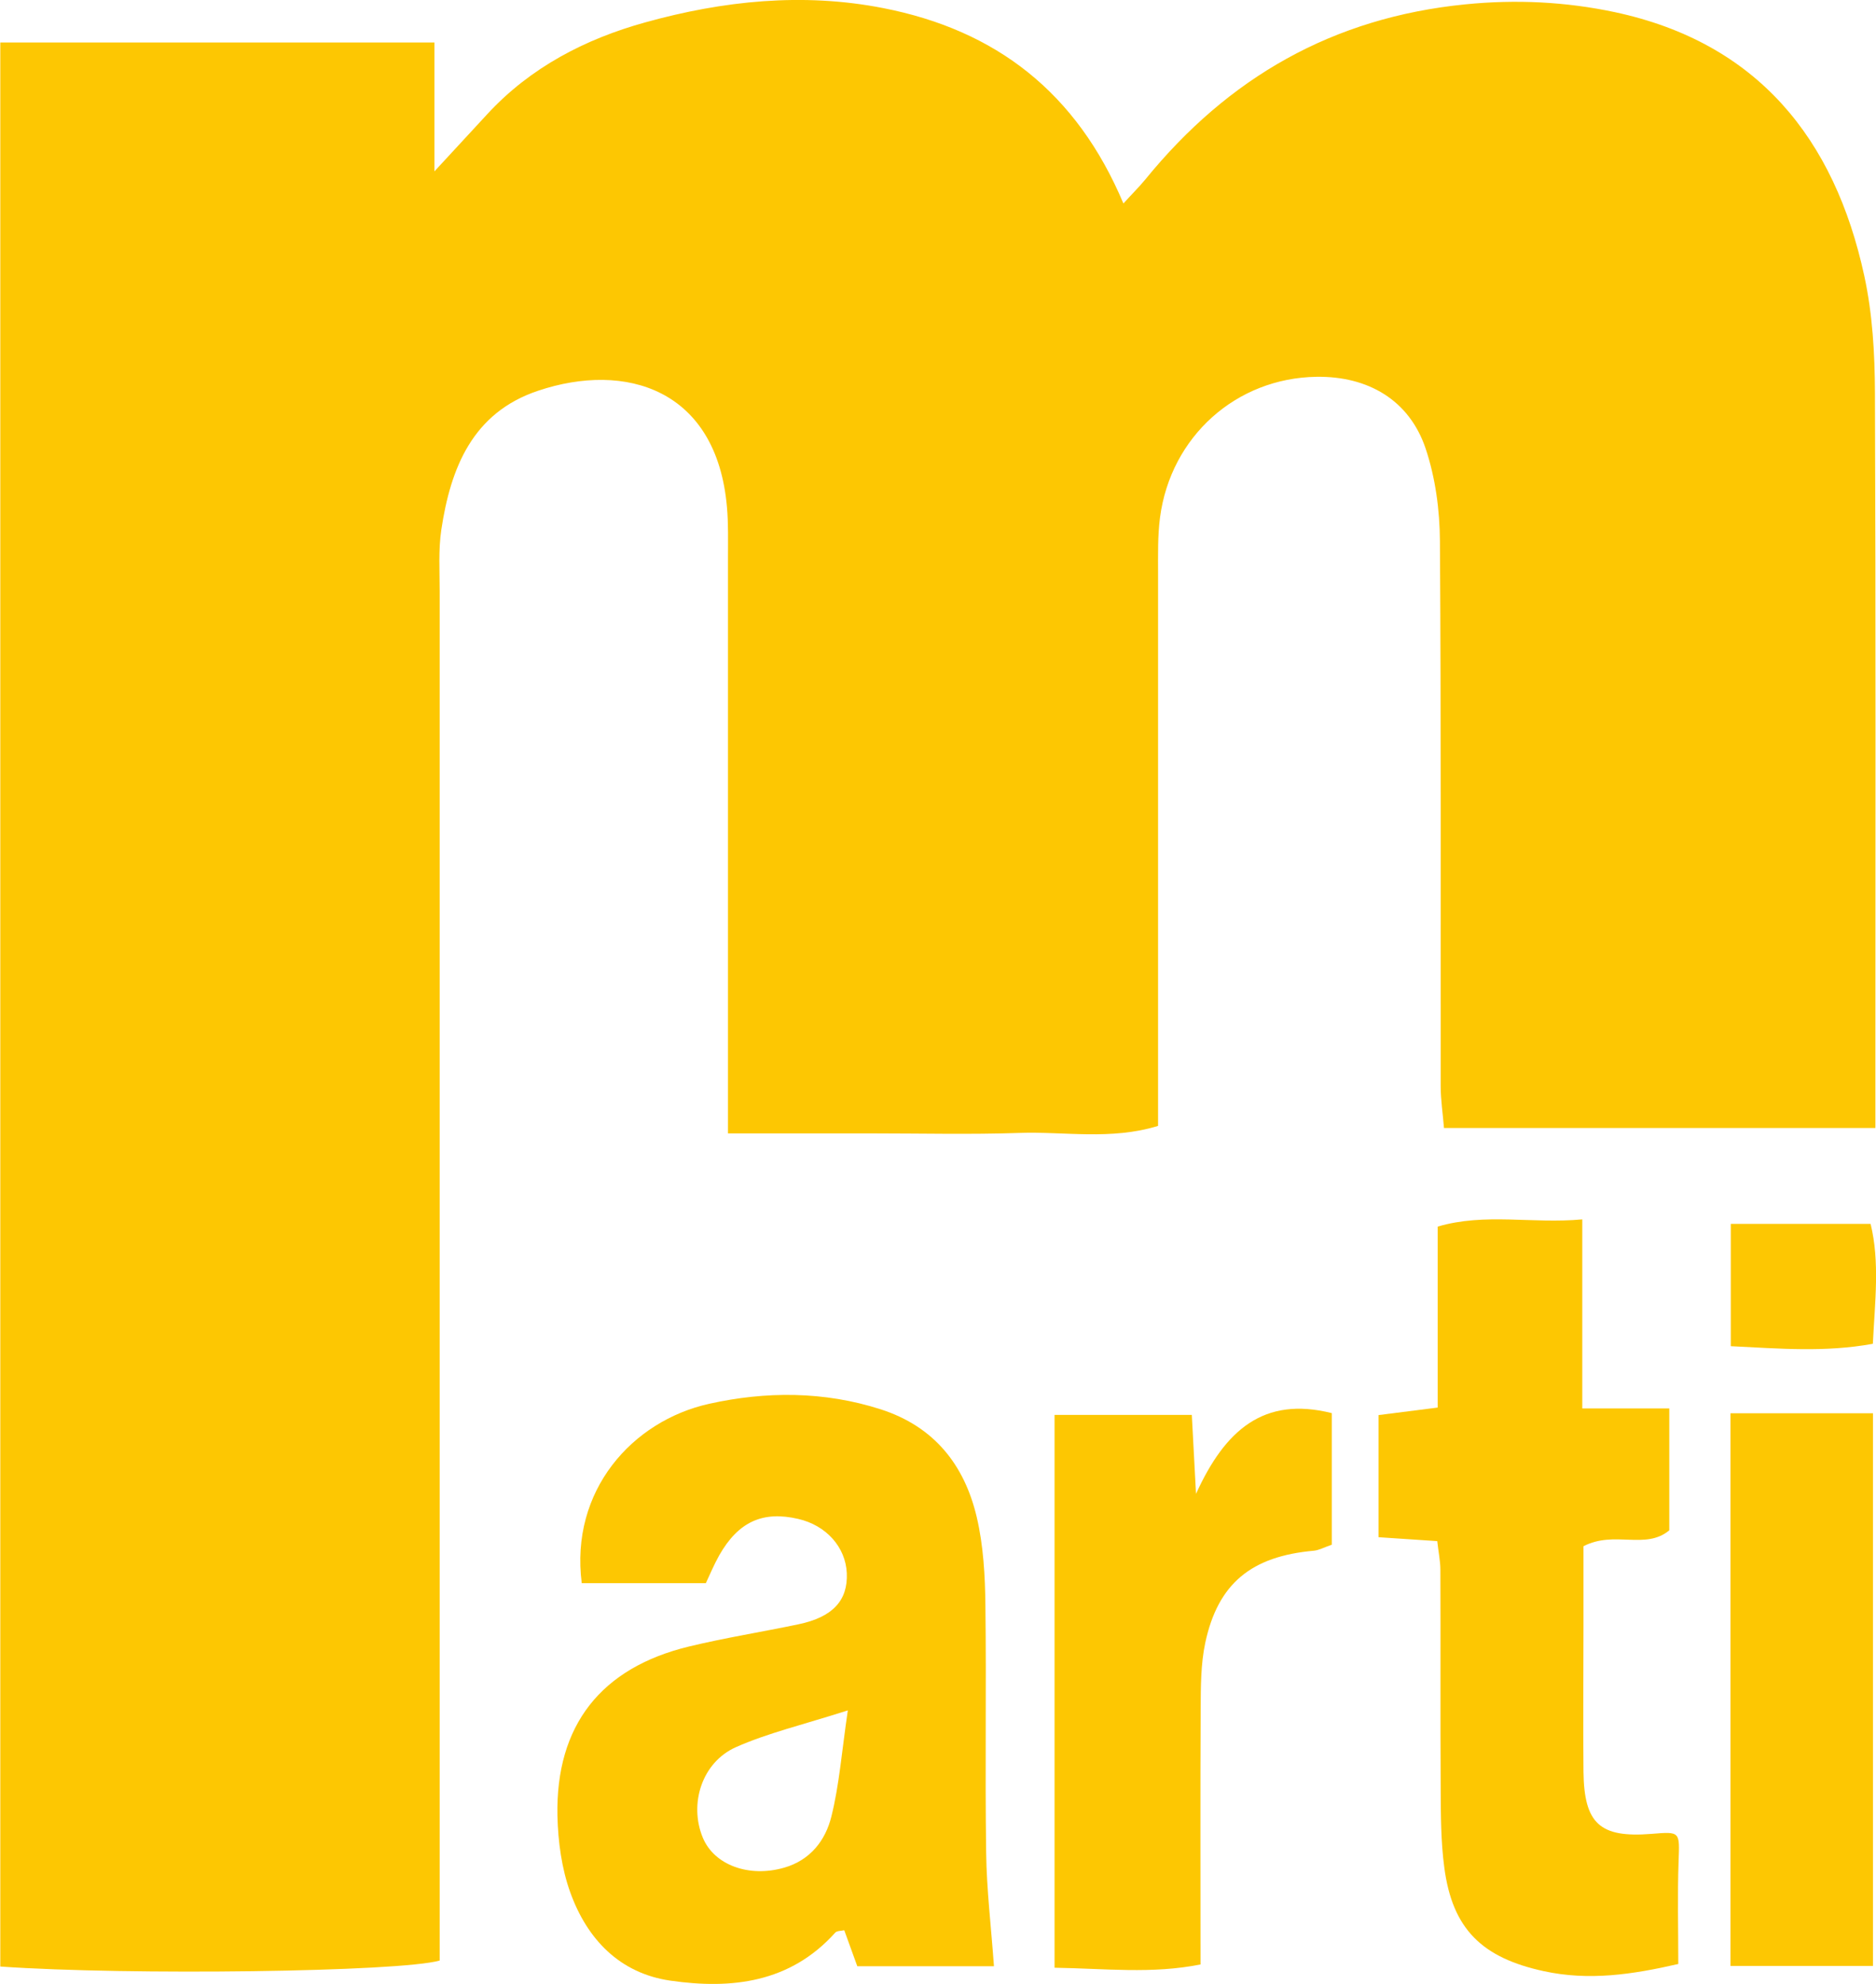
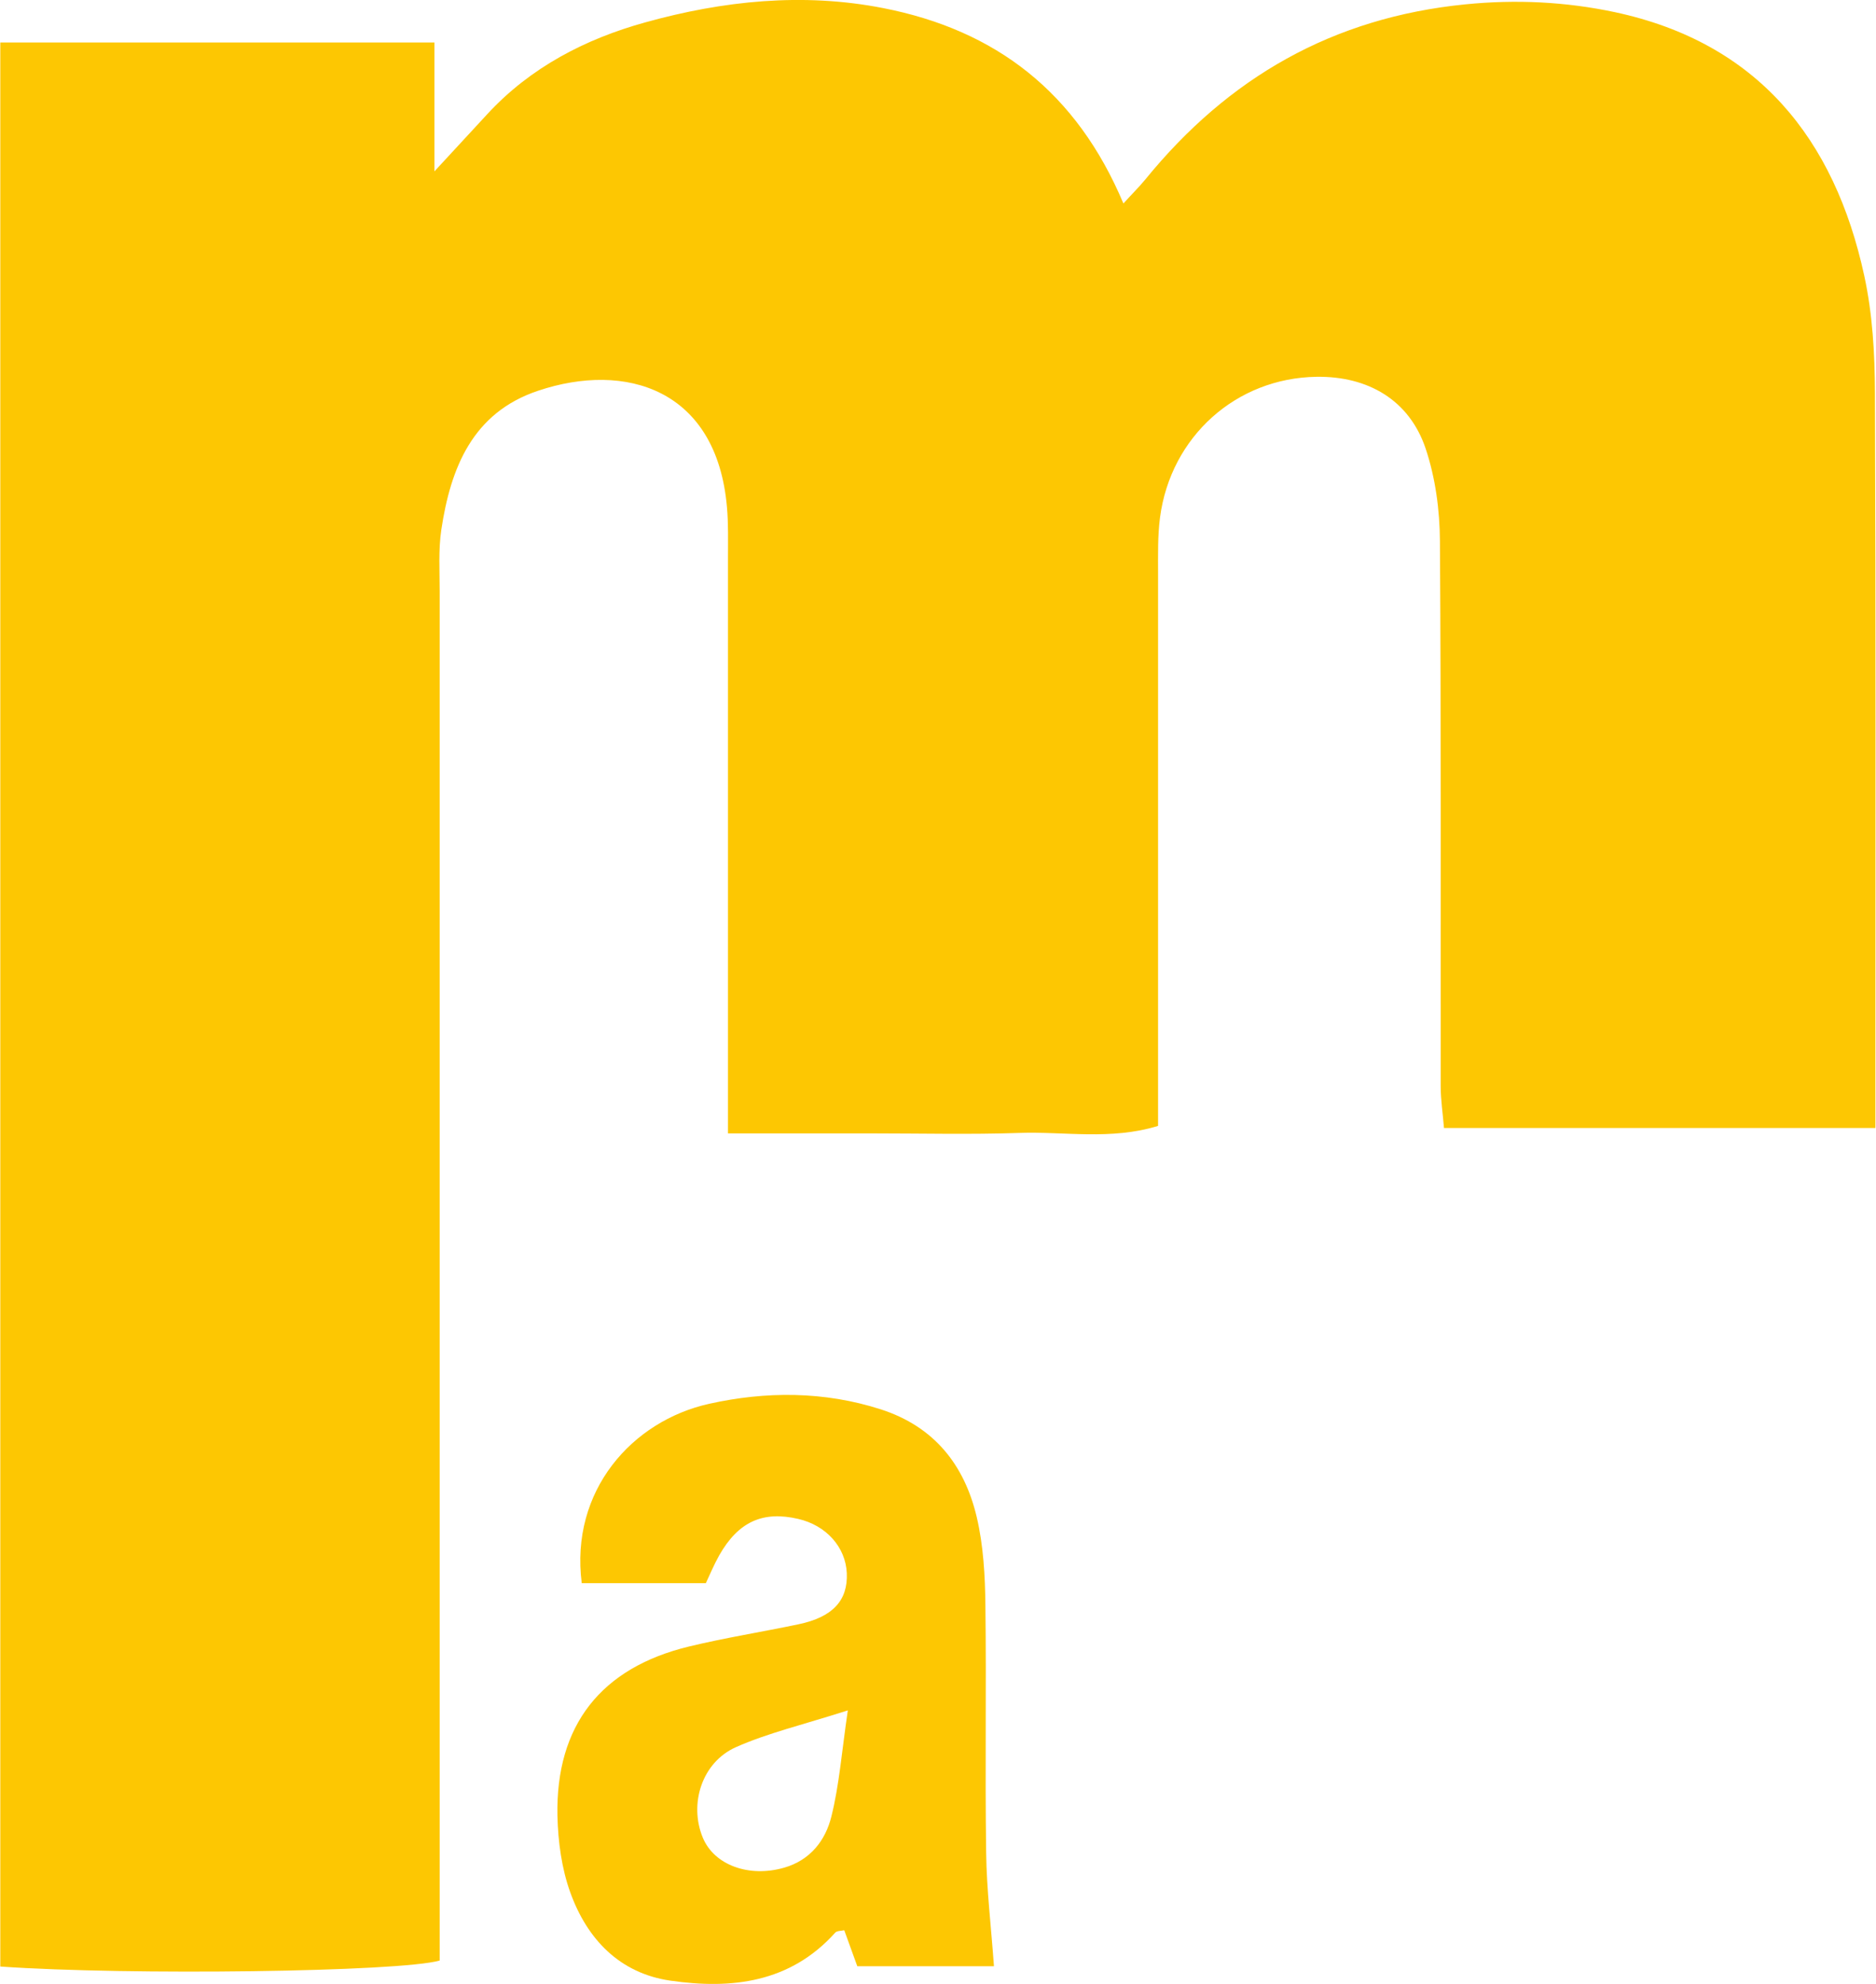
<svg xmlns="http://www.w3.org/2000/svg" id="Calque_1" data-name="Calque 1" viewBox="0 0 125.06 132.2">
  <defs>
    <style> .cls-1 { fill: #fdc702; } </style>
  </defs>
  <path class="cls-1" d="M125.01,75.17h-28.75c-.07-.91-.22-1.86-.22-2.8-.01-12.1.03-24.19-.05-36.29-.01-2.08-.3-4.25-.96-6.21-1.09-3.21-3.83-4.81-7.27-4.76-5.35.08-9.72,3.98-10.43,9.38-.16,1.23-.13,2.49-.13,3.73,0,10.97,0,21.95,0,32.92,0,1.24,0,2.47,0,3.89-3.15.97-6.25.36-9.29.47-3.24.11-6.49.03-9.73.03h-9.65c0-1.44,0-2.52,0-3.6,0-11.6,0-23.19,0-34.79,0-1.12.03-2.25-.07-3.36-.69-7.86-6.76-9.7-12.59-7.74-4.37,1.46-5.83,5.14-6.45,9.26-.2,1.35-.11,2.74-.11,4.11,0,29.18,0,58.36,0,87.54,0,1.24,0,2.49,0,3.7-2.64.76-20.73,1-29.29.4V2.83h28.94v8.59c1.39-1.51,2.46-2.66,3.53-3.82,2.88-3.12,6.55-5.01,10.53-6.11,5.18-1.44,10.5-2,15.86-.95,7.51,1.47,12.89,5.61,16.01,13.02.56-.62,1.04-1.09,1.46-1.6,5.53-6.79,12.49-10.79,21.33-11.67,3.41-.34,6.72-.17,9.97.52,9.5,2.03,14.65,8.42,16.63,17.58.55,2.53.7,5.18.71,7.77.06,15.09.03,30.18.03,45.27v3.73Z" />
  <path class="cls-1" d="M47.06,105.5h-8.28c-.79-6.16,3.36-10.81,8.49-11.95,3.77-.84,7.66-.85,11.45.37,3.56,1.15,5.57,3.7,6.39,7.17.45,1.91.56,3.93.58,5.91.07,5.48-.03,10.96.05,16.45.03,2.46.33,4.92.52,7.58h-9.11c-.29-.81-.58-1.59-.87-2.4-.21.05-.48.03-.6.16-3,3.34-6.9,3.79-10.99,3.2-3.39-.49-5.55-2.77-6.67-5.87-.58-1.6-.82-3.4-.86-5.12-.12-6.02,2.9-9.86,8.78-11.28,2.41-.58,4.87-.97,7.3-1.48,2.28-.48,3.29-1.59,3.21-3.41-.08-1.73-1.37-3.18-3.24-3.61-2.36-.55-3.99.19-5.26,2.42-.36.64-.64,1.32-.9,1.87ZM56.52,113.98c-3.04.97-5.34,1.51-7.46,2.45-2.27,1.01-3.14,3.78-2.21,6.03.76,1.83,3.08,2.68,5.43,2,1.74-.5,2.75-1.82,3.14-3.4.53-2.11.69-4.31,1.1-7.09Z" />
-   <path class="cls-1" d="M95.81,102.7c-1.34-.09-2.54-.17-3.91-.26v-8.14c1.17-.15,2.47-.31,3.94-.5v-12.06c3.16-.93,6.31-.17,9.64-.48v12.6h5.8v8.12c-1.59,1.33-3.65-.01-5.72,1.06,0,1.63,0,3.46,0,5.29,0,3.24-.03,6.48,0,9.73.04,3.48,1.1,4.42,4.52,4.15,1.95-.16,1.89-.16,1.82,1.84-.08,2.23-.02,4.46-.02,6.83-3.09.71-5.96,1.13-8.96.48-4.11-.89-6.1-2.79-6.64-6.92-.23-1.72-.23-3.48-.24-5.23-.03-4.86,0-9.73-.02-14.59,0-.6-.13-1.19-.21-1.93Z" />
-   <path class="cls-1" d="M70.3,131.13v-36.84h9.15c.08,1.51.16,3.06.28,5.26,1.93-4.24,4.5-6.52,9.05-5.38v8.77c-.52.18-.86.37-1.2.4-4.15.37-6.38,2.17-7.23,6.12-.31,1.44-.3,2.97-.31,4.45-.03,5.59-.01,11.18-.01,17-3.23.65-6.38.27-9.73.22Z" />
-   <path class="cls-1" d="M115.36,94.18h9.5v36.83h-9.5v-36.83Z" />
-   <path class="cls-1" d="M115.38,89.71v-8.15h9.32c.62,2.53.29,5.17.15,7.99-3.17.58-6.2.32-9.47.16Z" />
</svg>